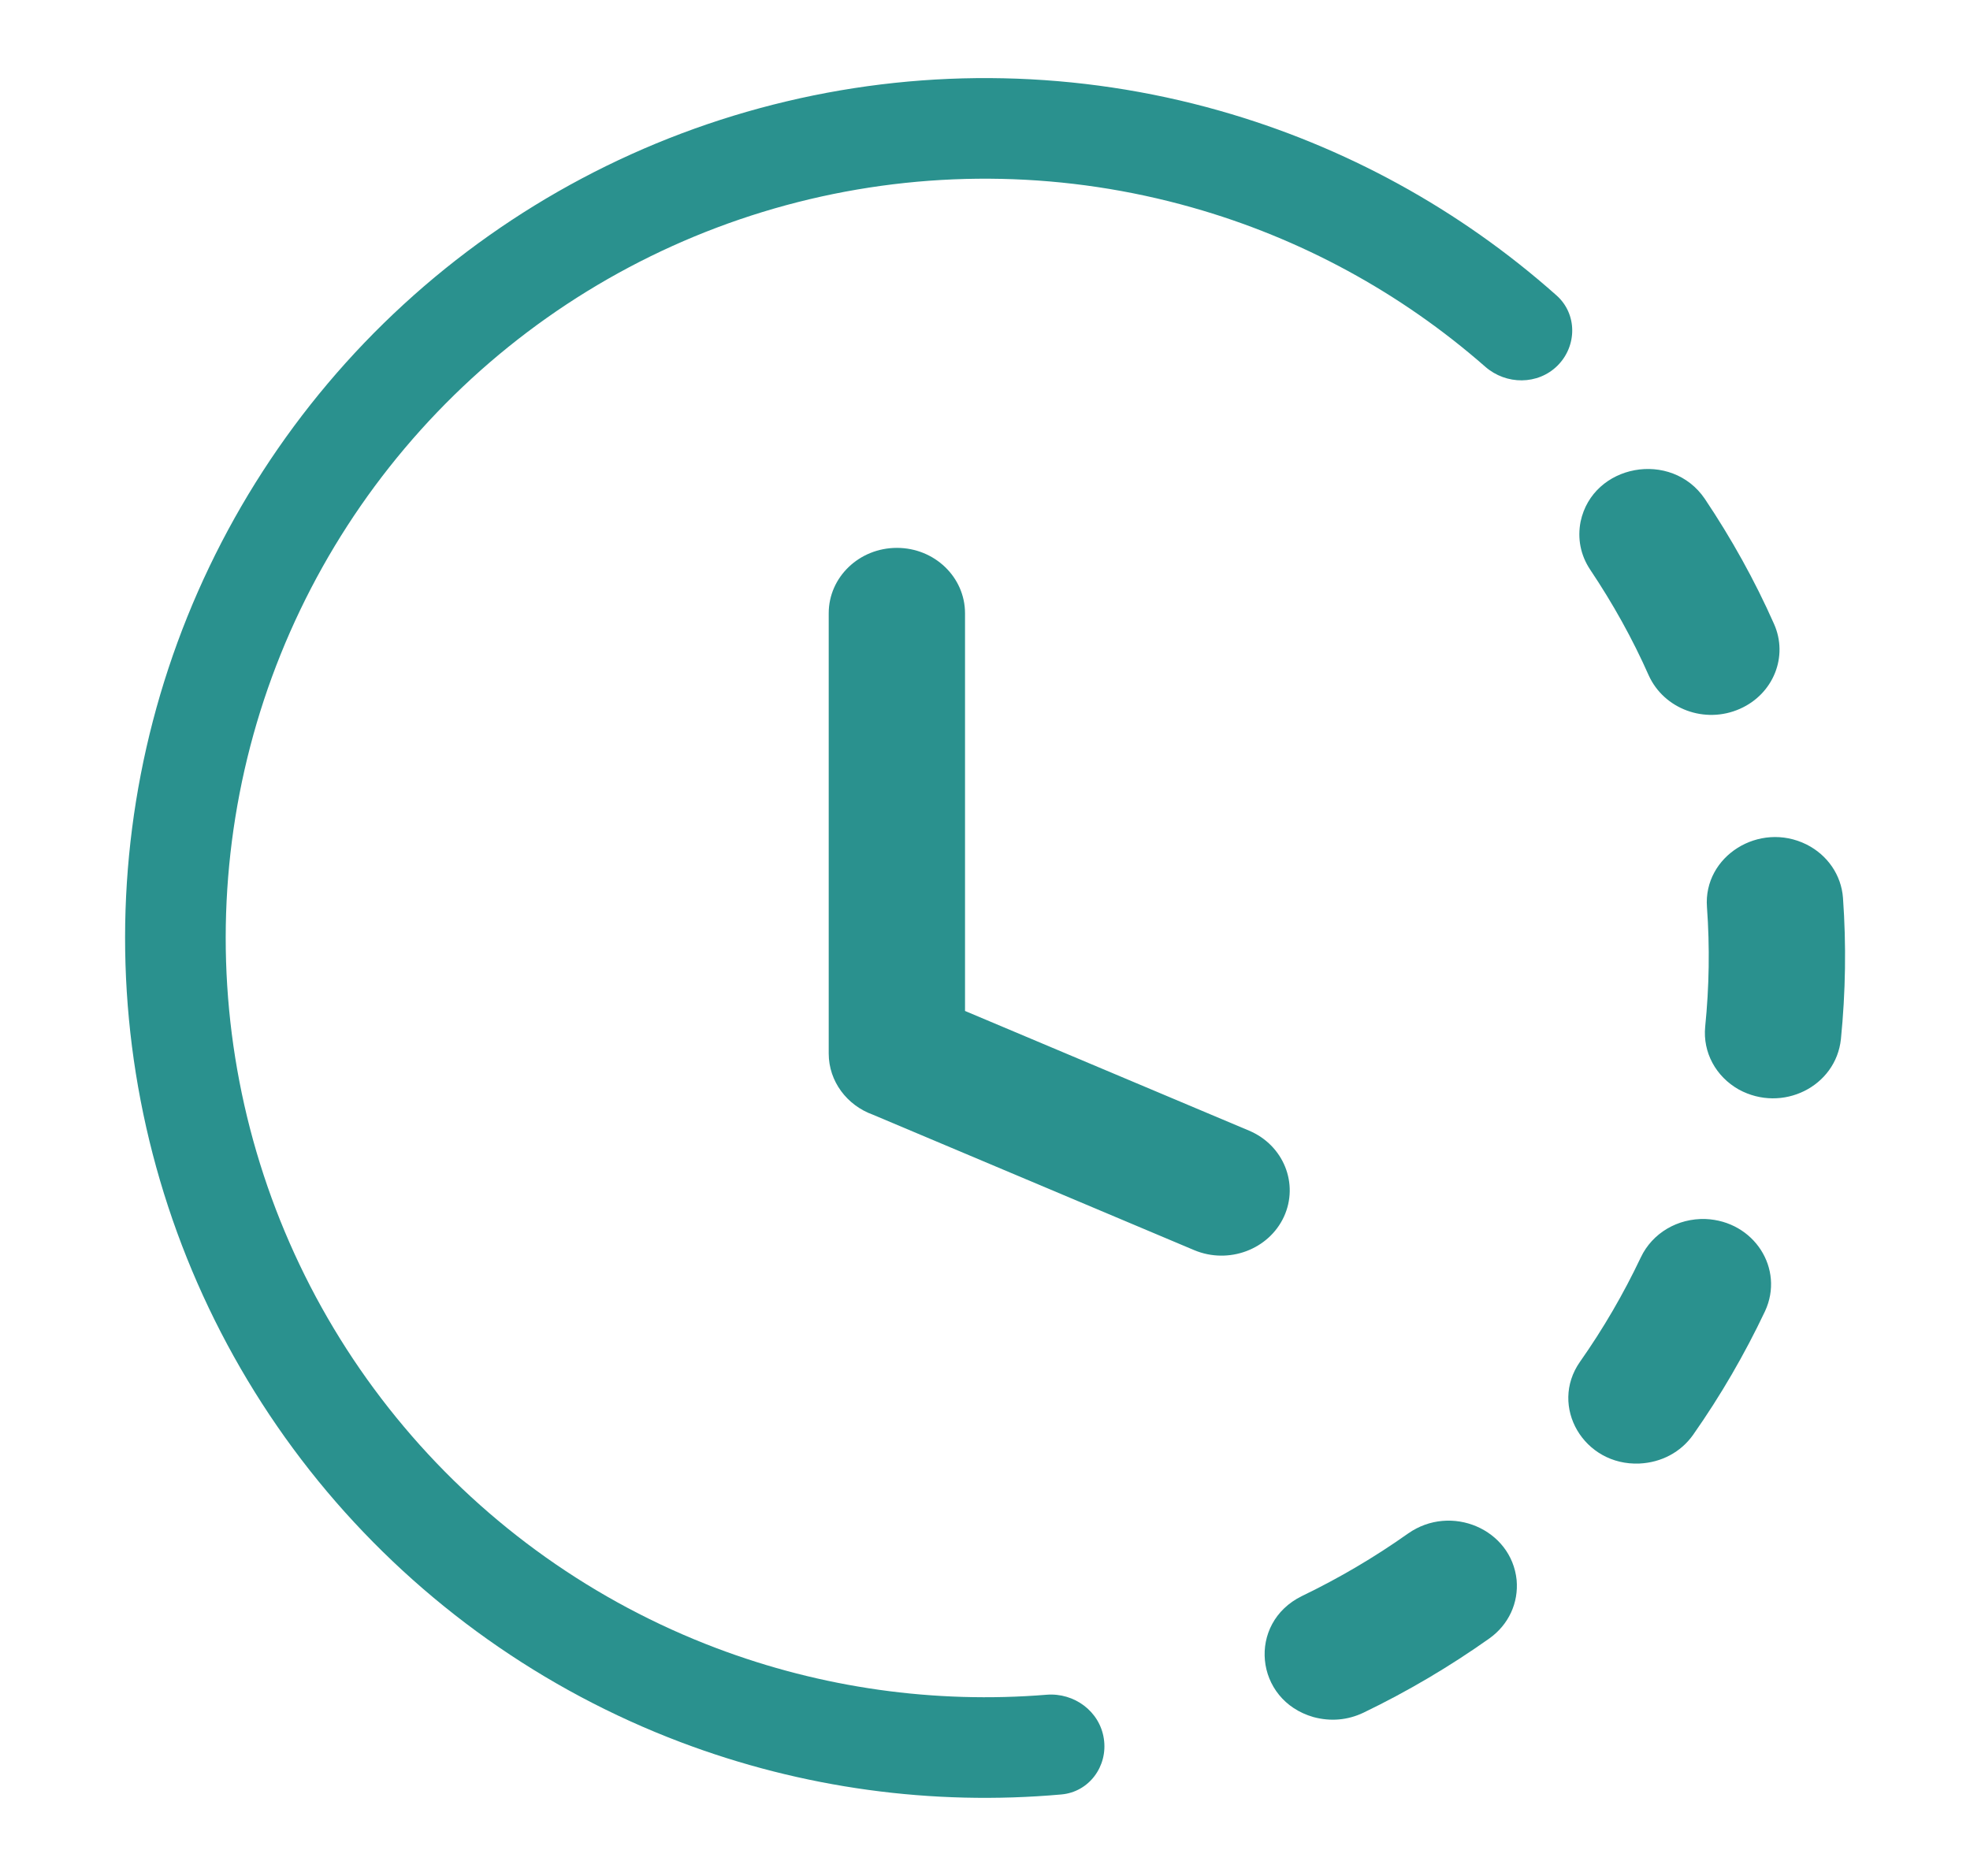
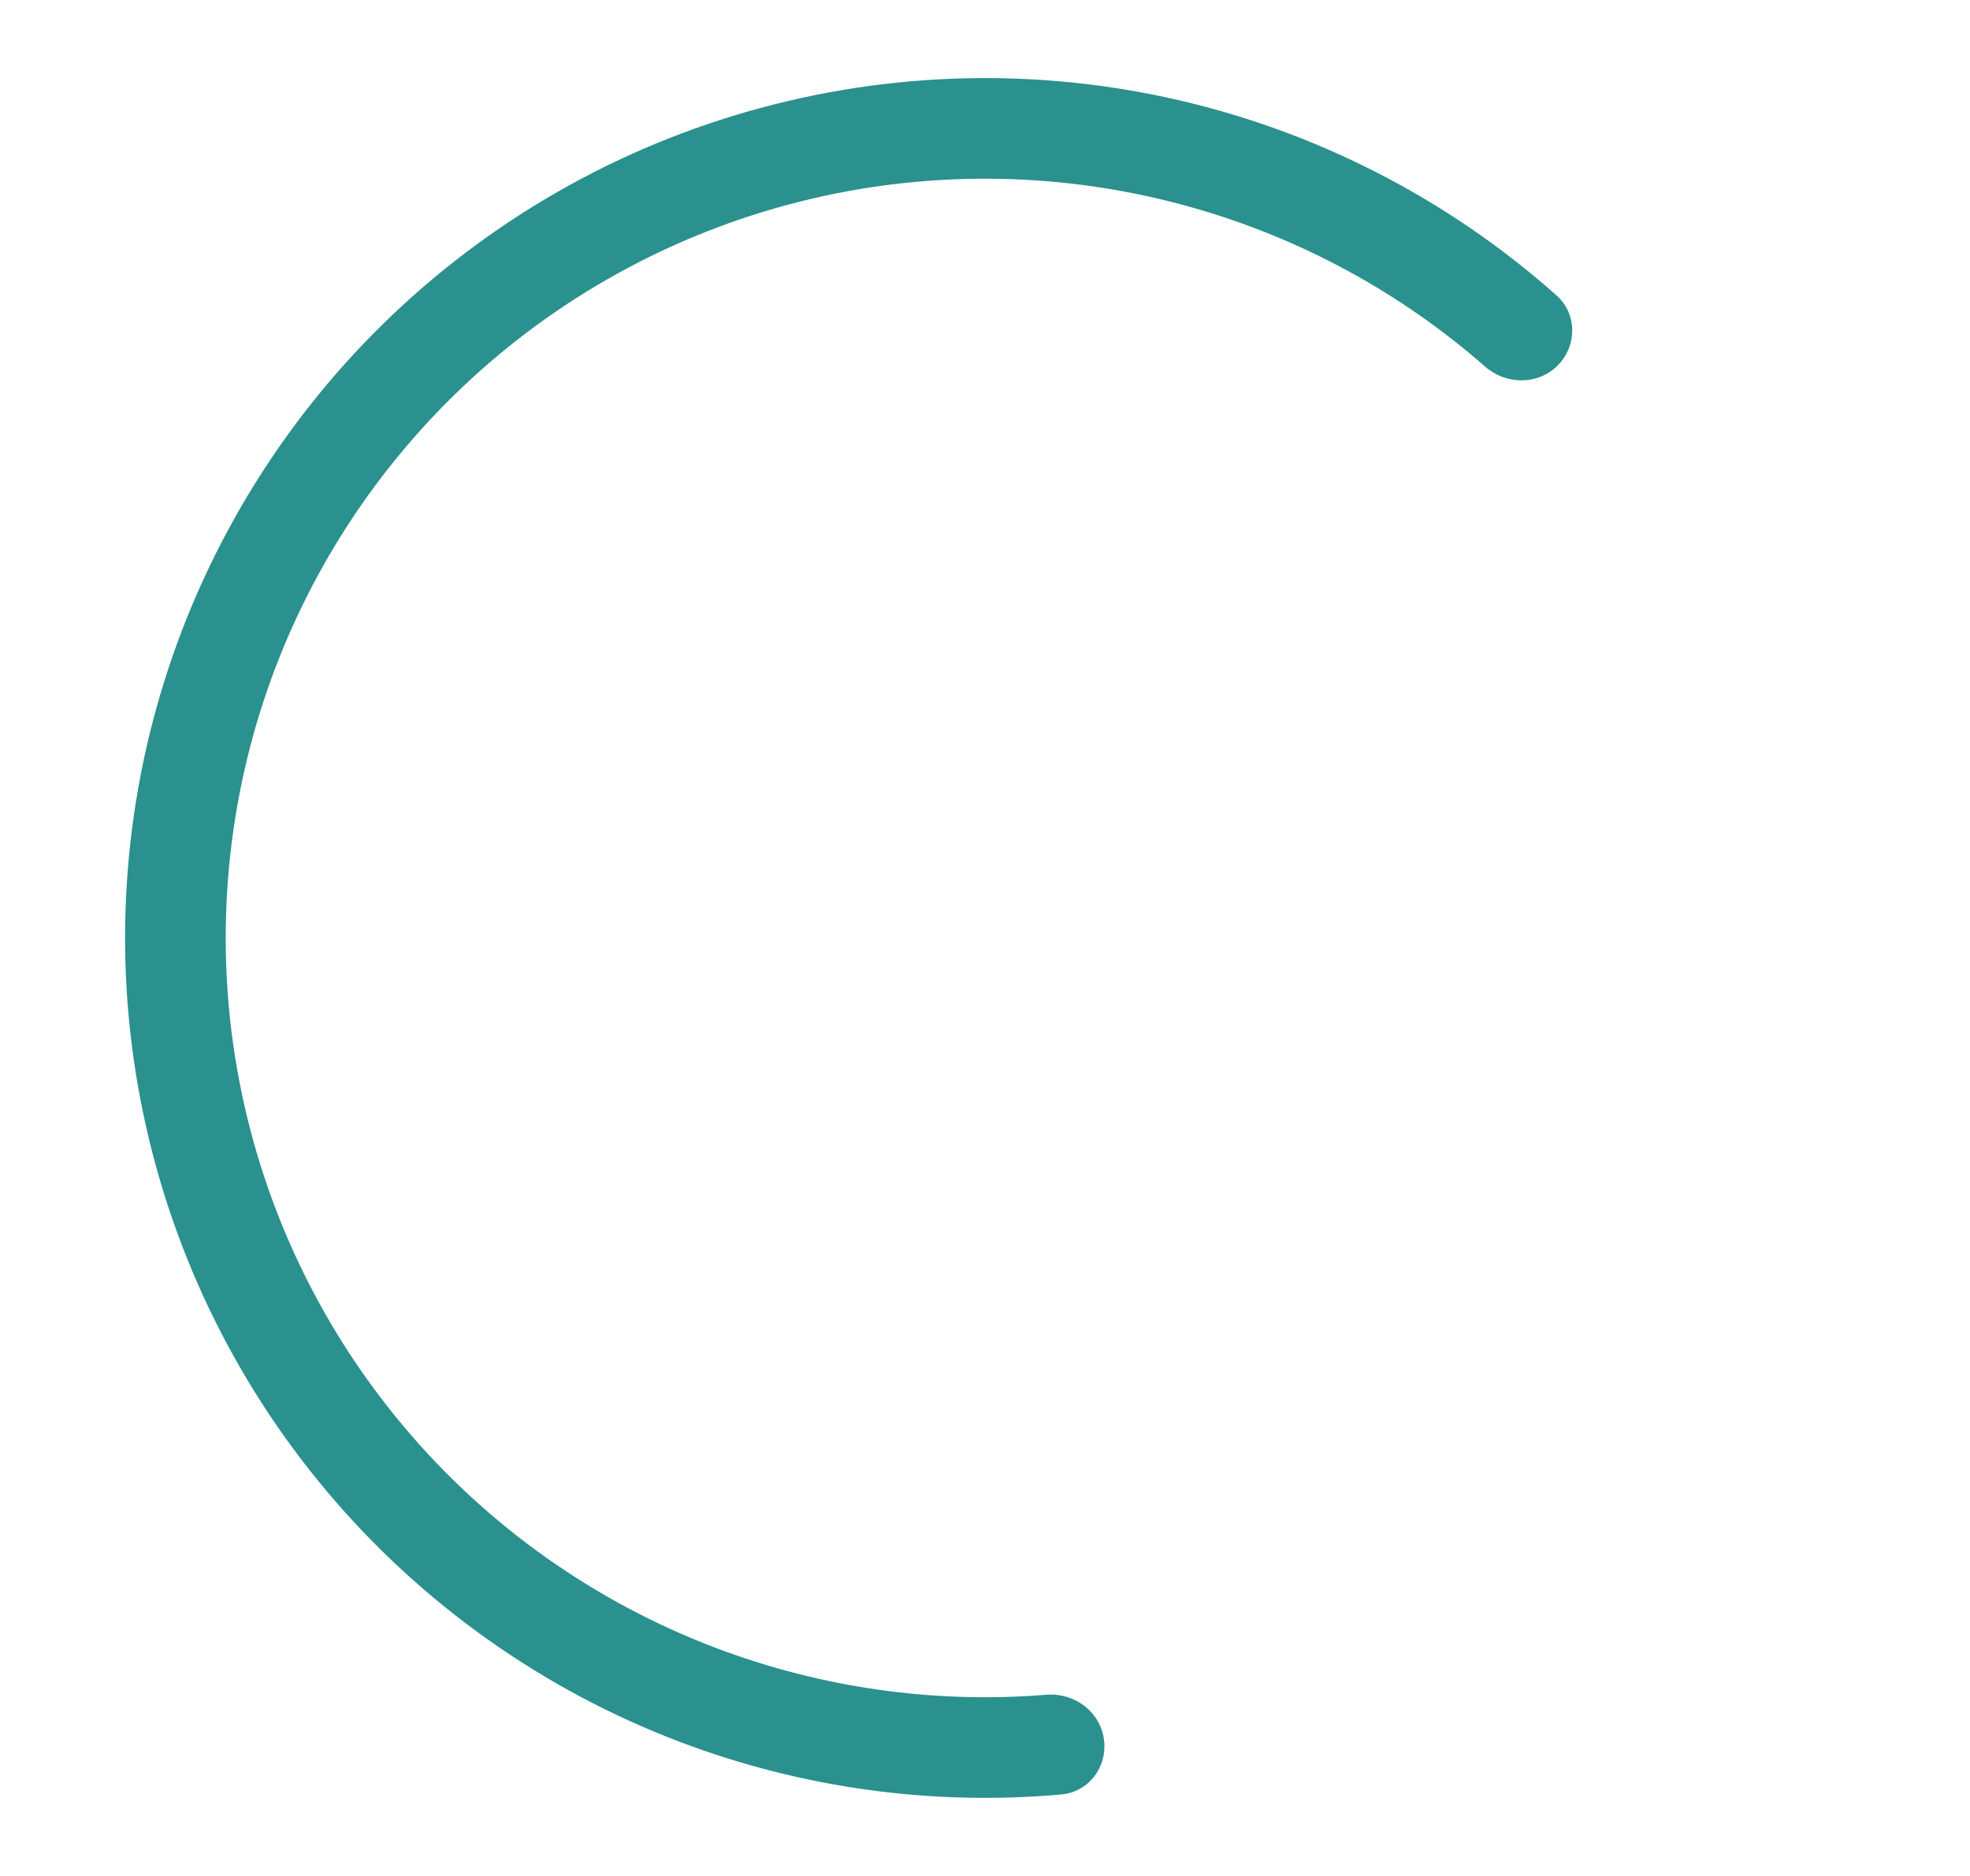
<svg xmlns="http://www.w3.org/2000/svg" width="21" height="20" viewBox="0 0 21 20" fill="#2A918E">
-   <path d="M8.834 6.538C8.834 6.153 9.159 5.841 9.561 5.841C9.962 5.841 10.287 6.153 10.287 6.538V10.778L13.315 12.054C13.682 12.209 13.848 12.619 13.687 12.971C13.525 13.322 13.097 13.482 12.73 13.328L9.305 11.884C9.03 11.785 8.834 11.53 8.834 11.232V6.538ZM13.878 17.016C13.293 17.303 13.371 18.125 14.001 18.306C14.183 18.355 14.365 18.34 14.535 18.259C15.004 18.033 15.454 17.767 15.876 17.468C16.082 17.321 16.189 17.089 16.167 16.844C16.111 16.302 15.467 16.028 15.01 16.349C14.653 16.602 14.274 16.825 13.878 17.016ZM16.842 14.519C16.511 14.992 16.883 15.629 17.477 15.603C17.71 15.592 17.918 15.482 18.049 15.296C18.343 14.877 18.597 14.439 18.815 13.979C19.025 13.526 18.698 13.017 18.18 12.996C17.883 12.987 17.614 13.146 17.491 13.405C17.306 13.795 17.091 14.165 16.842 14.519ZM18.177 10.947C18.151 11.22 18.29 11.477 18.536 11.616C18.999 11.868 19.57 11.585 19.624 11.078C19.674 10.575 19.682 10.077 19.646 9.572C19.628 9.33 19.482 9.116 19.257 9.003C18.753 8.753 18.156 9.128 18.196 9.67C18.227 10.098 18.22 10.52 18.177 10.947ZM17.575 7.2C17.738 7.56 18.175 7.722 18.547 7.557C18.905 7.399 19.066 6.997 18.91 6.65C18.705 6.187 18.457 5.742 18.173 5.318C17.817 4.794 16.979 4.947 16.849 5.561C16.814 5.741 16.848 5.918 16.951 6.073C17.192 6.433 17.401 6.807 17.575 7.2Z" fill="#2A918E" />
  <path d="M16.604 3.897C16.813 3.687 16.814 3.347 16.593 3.15C15.561 2.232 14.333 1.558 13 1.18C11.495 0.753 9.905 0.719 8.383 1.081C6.86 1.442 5.456 2.187 4.303 3.245C3.15 4.303 2.287 5.639 1.796 7.124C1.305 8.61 1.203 10.197 1.499 11.733C1.795 13.27 2.479 14.705 3.486 15.902C4.494 17.099 5.791 18.019 7.254 18.573C8.55 19.064 9.938 19.254 11.314 19.131C11.609 19.105 11.811 18.831 11.767 18.538C11.724 18.245 11.451 18.044 11.156 18.068C9.962 18.165 8.759 17.996 7.634 17.57C6.342 17.081 5.196 16.269 4.307 15.212C3.417 14.155 2.813 12.887 2.552 11.53C2.291 10.174 2.381 8.773 2.814 7.461C3.248 6.149 4.01 4.97 5.028 4.035C6.046 3.101 7.286 2.443 8.63 2.124C9.975 1.805 11.378 1.835 12.708 2.212C13.865 2.539 14.932 3.12 15.833 3.91C16.056 4.105 16.395 4.106 16.604 3.897Z" fill="#2A918E" />
</svg>